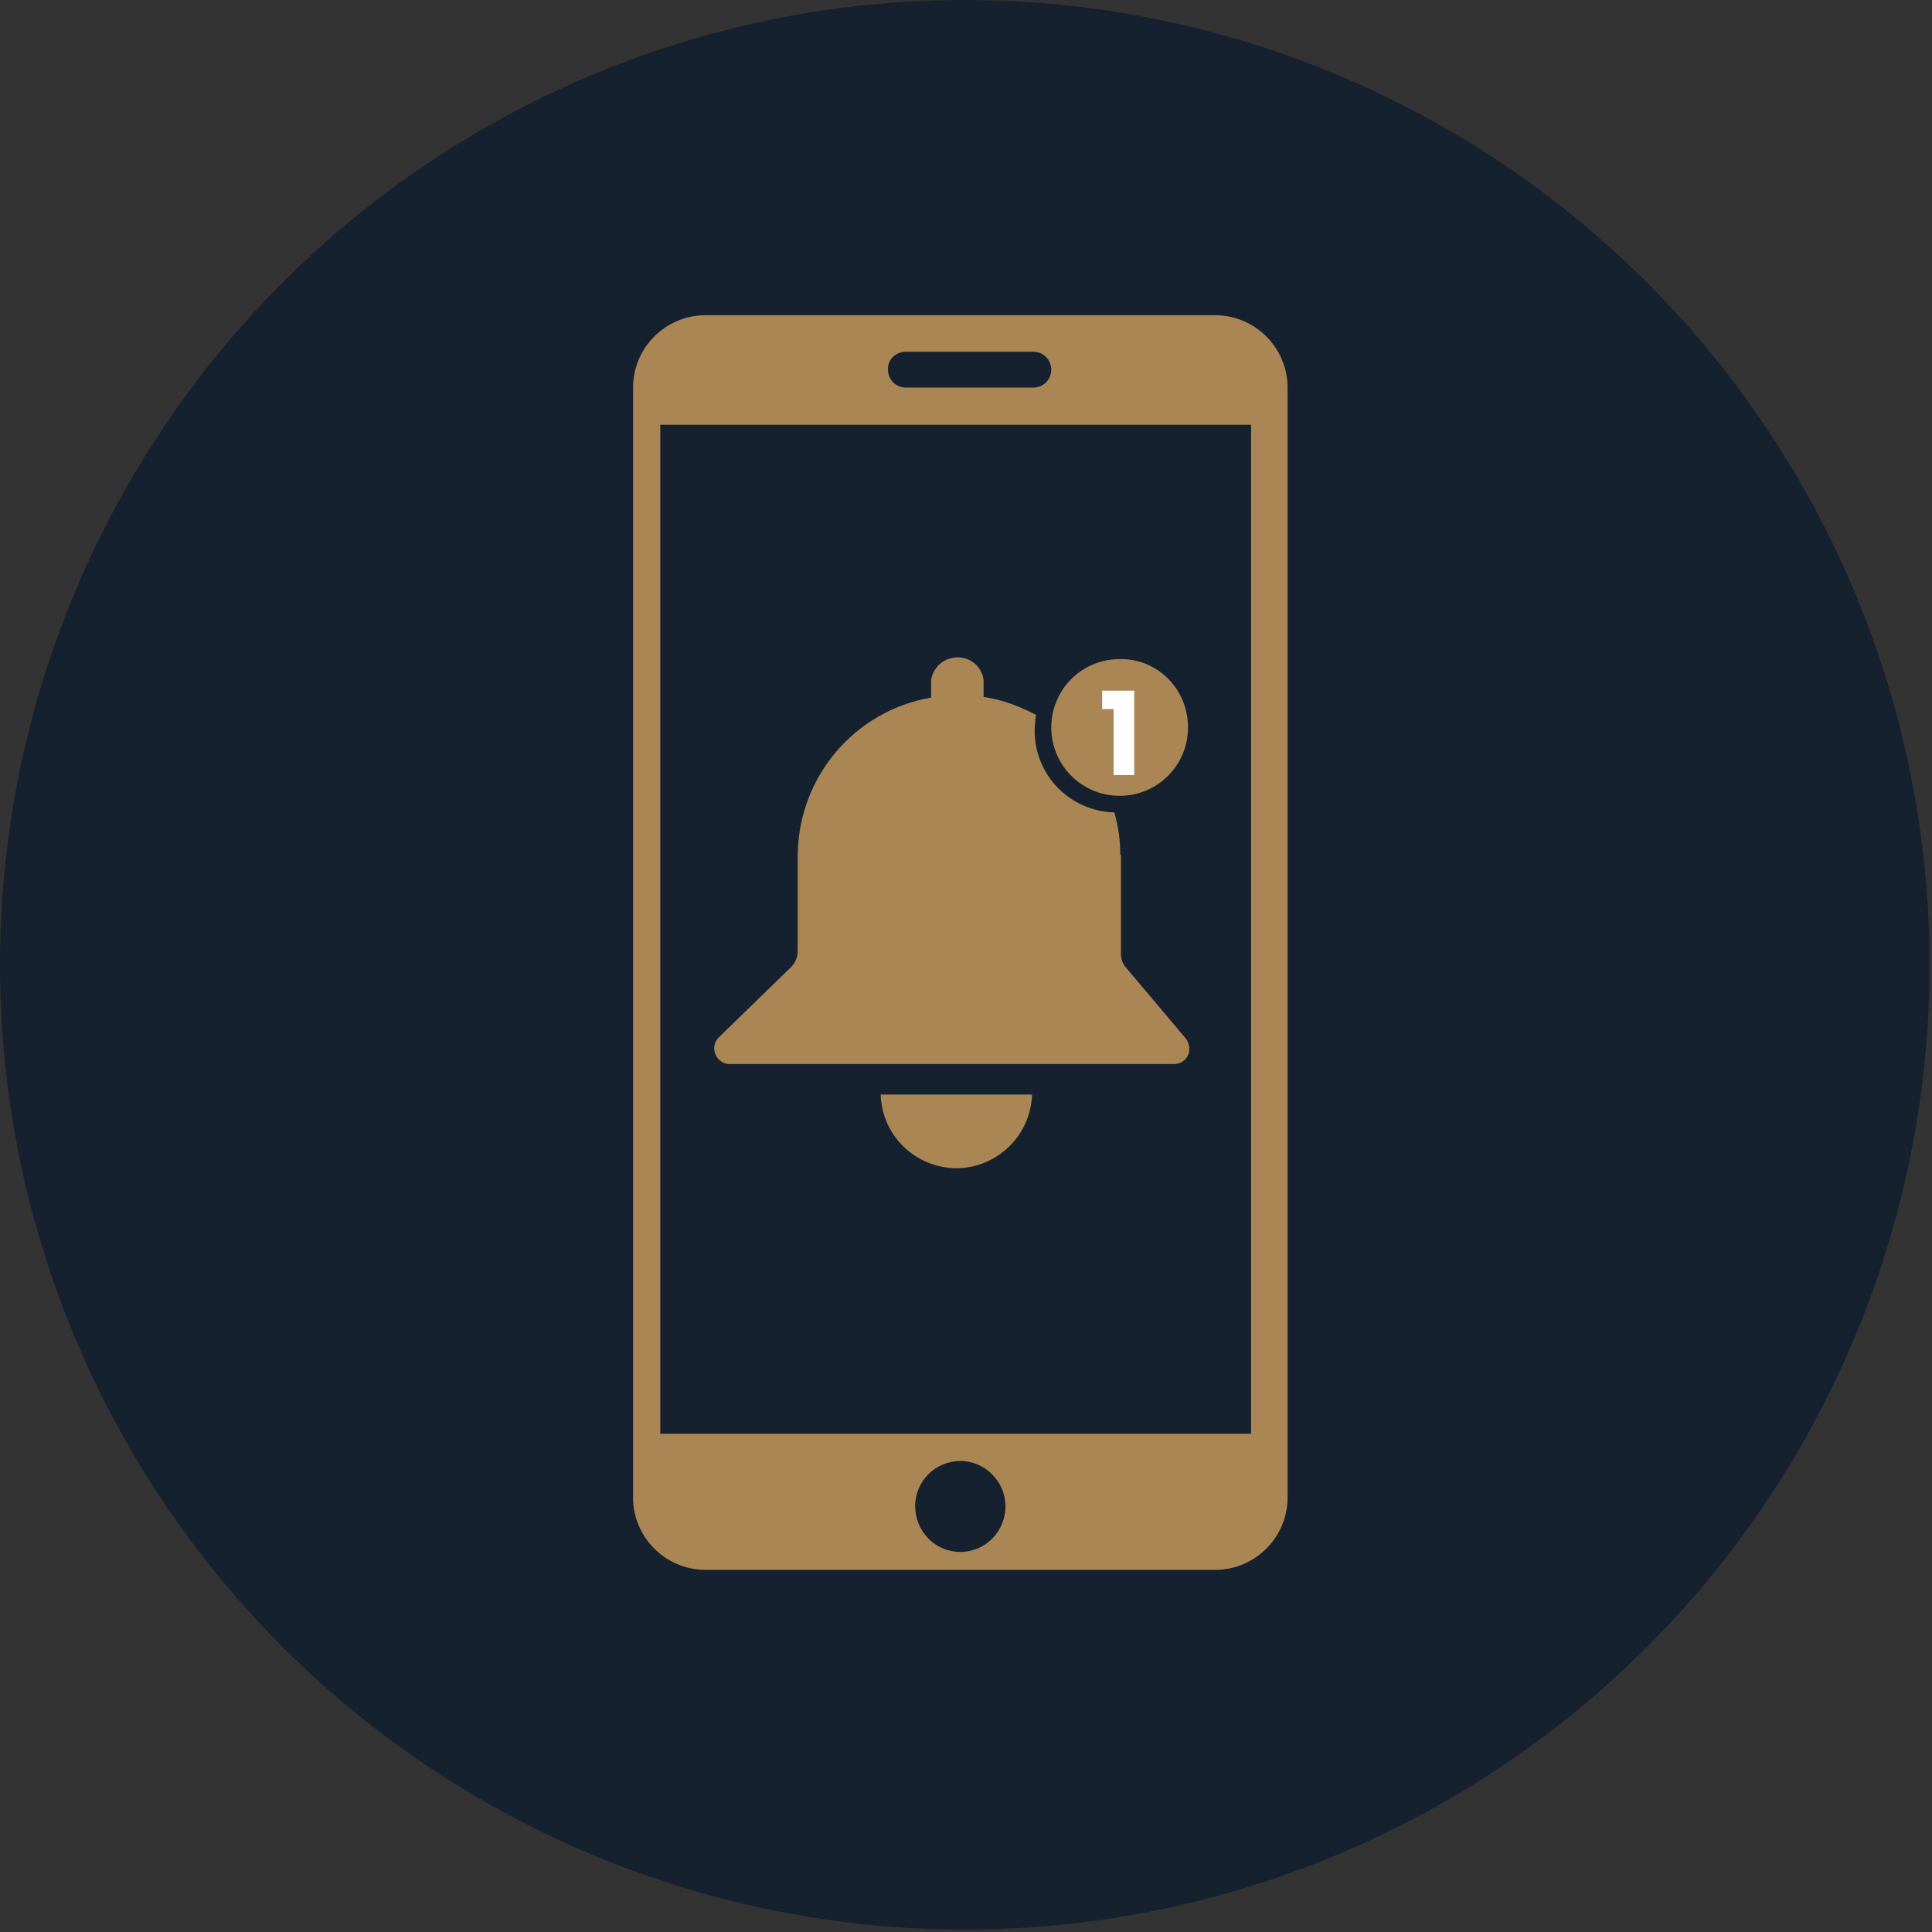
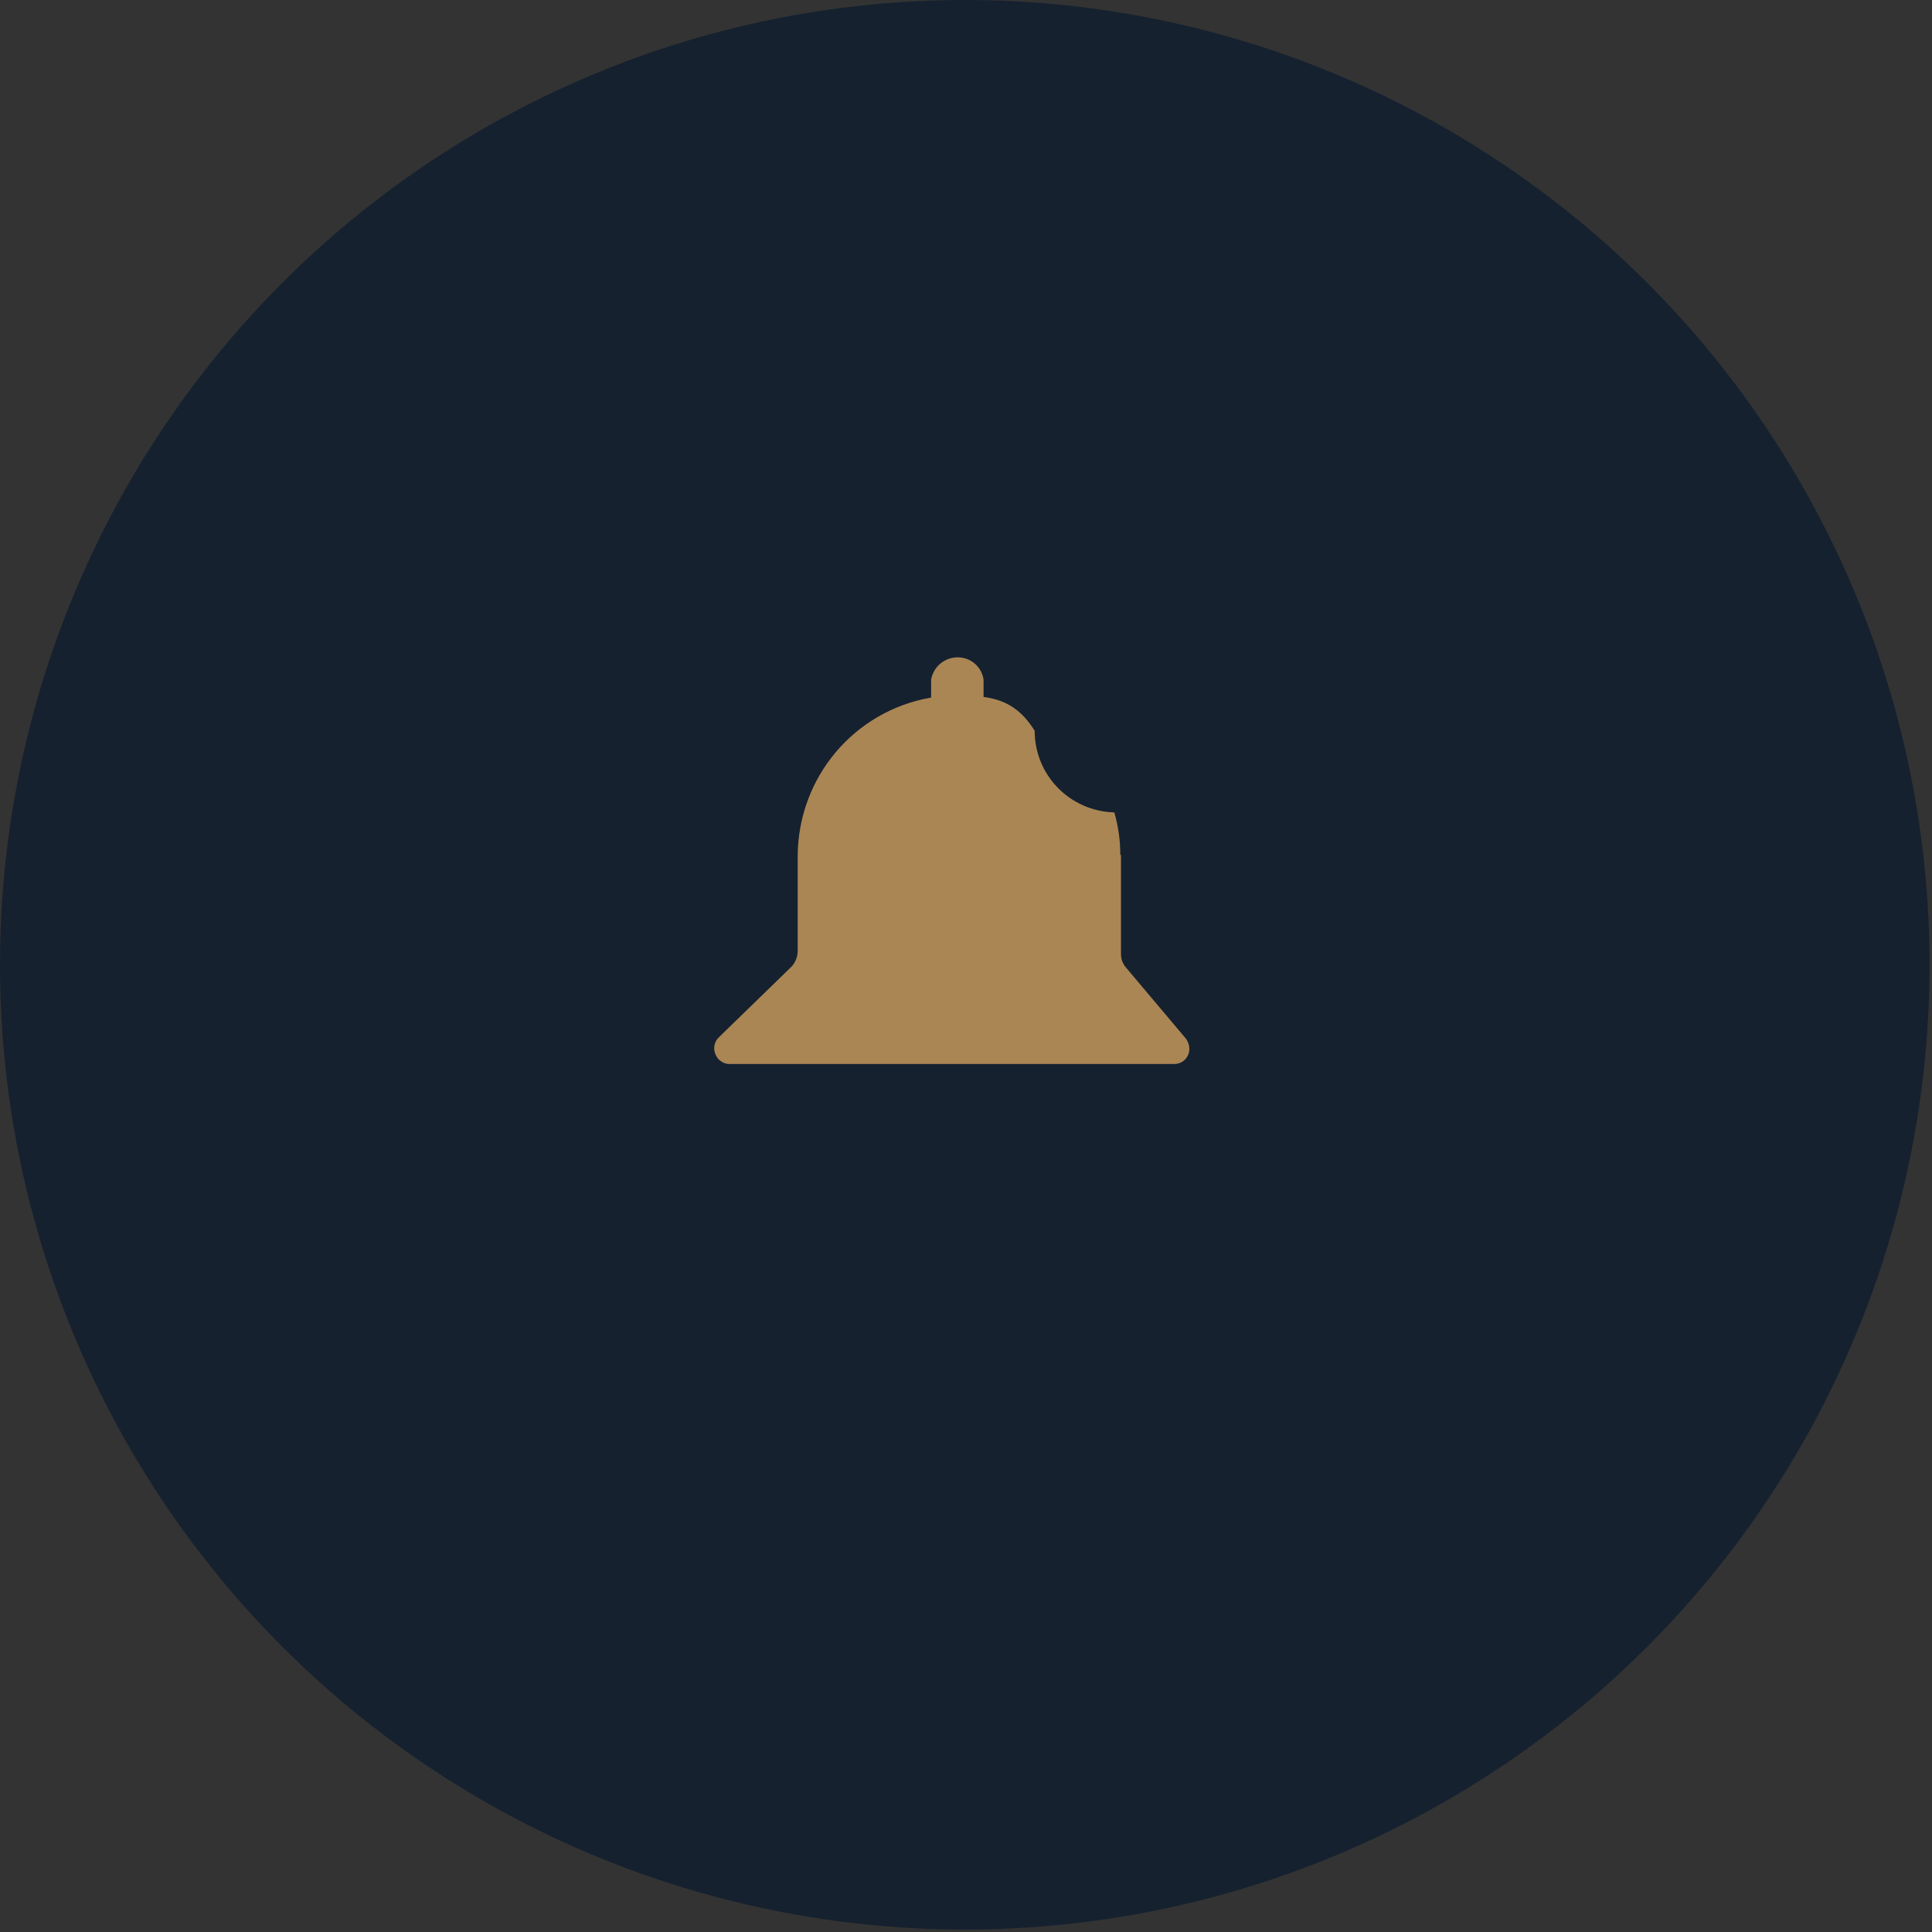
<svg xmlns="http://www.w3.org/2000/svg" width="167" height="167" viewBox="0 0 167 167" fill="none">
  <rect x="0" y="0" width="167" height="167" fill="#333333" stroke="none" />
  <circle cx="83.394" cy="83.394" r="83.394" fill="#15212F" />
-   <path d="M105.043 27.248H60.976C57.533 27.248 54.721 30.06 54.721 33.502V129.442C54.721 132.885 57.533 135.696 60.976 135.696H105.043C108.486 135.696 111.298 132.885 111.298 129.442V33.502C111.298 30.06 108.486 27.248 105.043 27.248ZM78.304 30.404H89.321C90.182 30.404 90.871 31.093 90.871 31.953C90.871 32.814 90.182 33.502 89.321 33.502H78.304C77.444 33.502 76.755 32.814 76.755 31.953C76.698 31.093 77.444 30.404 78.304 30.404ZM83.01 134.147C80.829 134.147 79.108 132.368 79.108 130.188C79.108 128.007 80.886 126.286 83.01 126.286C85.133 126.286 86.911 128.065 86.911 130.188C86.911 132.368 85.19 134.147 83.01 134.147ZM108.142 123.933H57.074V36.716H108.142V123.933Z" fill="#AA8655" />
-   <path d="M102.691 62.881C102.691 66.151 100.051 68.791 96.781 68.791C93.51 68.791 90.871 66.151 90.871 62.881C90.871 59.61 93.51 56.971 96.781 56.971C100.051 56.913 102.691 59.553 102.691 62.881C102.691 62.823 102.691 62.823 102.691 62.881Z" fill="#AA8655" />
-   <path d="M76.124 94.612C76.239 98.227 79.222 101.039 82.838 100.981C86.28 100.867 89.092 98.112 89.207 94.612H76.124Z" fill="#AA8655" />
-   <path d="M97.297 83.595C97.01 83.251 96.895 82.849 96.895 82.447V73.898H96.838C96.838 72.635 96.666 71.43 96.322 70.225C92.477 70.111 89.436 67.012 89.436 63.168C89.436 62.709 89.493 62.25 89.551 61.791C88.116 61.045 86.624 60.471 85.018 60.241V58.749C84.846 57.487 83.641 56.626 82.378 56.856C81.403 57.028 80.657 57.774 80.485 58.749V60.299C73.829 61.446 69.009 67.184 68.951 73.955V82.218C68.951 82.734 68.722 83.251 68.378 83.595L62.123 89.677C61.607 90.194 61.607 90.997 62.123 91.571C62.353 91.8 62.697 91.972 63.041 91.972H101.486C102.232 91.972 102.806 91.399 102.806 90.653C102.806 90.366 102.691 90.022 102.519 89.792L97.297 83.595Z" fill="#AA8655" />
-   <path d="M95.27 61.29V59.7H98.04V67H96.26V61.29H95.27Z" fill="white" />
+   <path d="M97.297 83.595C97.01 83.251 96.895 82.849 96.895 82.447V73.898H96.838C96.838 72.635 96.666 71.43 96.322 70.225C92.477 70.111 89.436 67.012 89.436 63.168C88.116 61.045 86.624 60.471 85.018 60.241V58.749C84.846 57.487 83.641 56.626 82.378 56.856C81.403 57.028 80.657 57.774 80.485 58.749V60.299C73.829 61.446 69.009 67.184 68.951 73.955V82.218C68.951 82.734 68.722 83.251 68.378 83.595L62.123 89.677C61.607 90.194 61.607 90.997 62.123 91.571C62.353 91.8 62.697 91.972 63.041 91.972H101.486C102.232 91.972 102.806 91.399 102.806 90.653C102.806 90.366 102.691 90.022 102.519 89.792L97.297 83.595Z" fill="#AA8655" />
</svg>